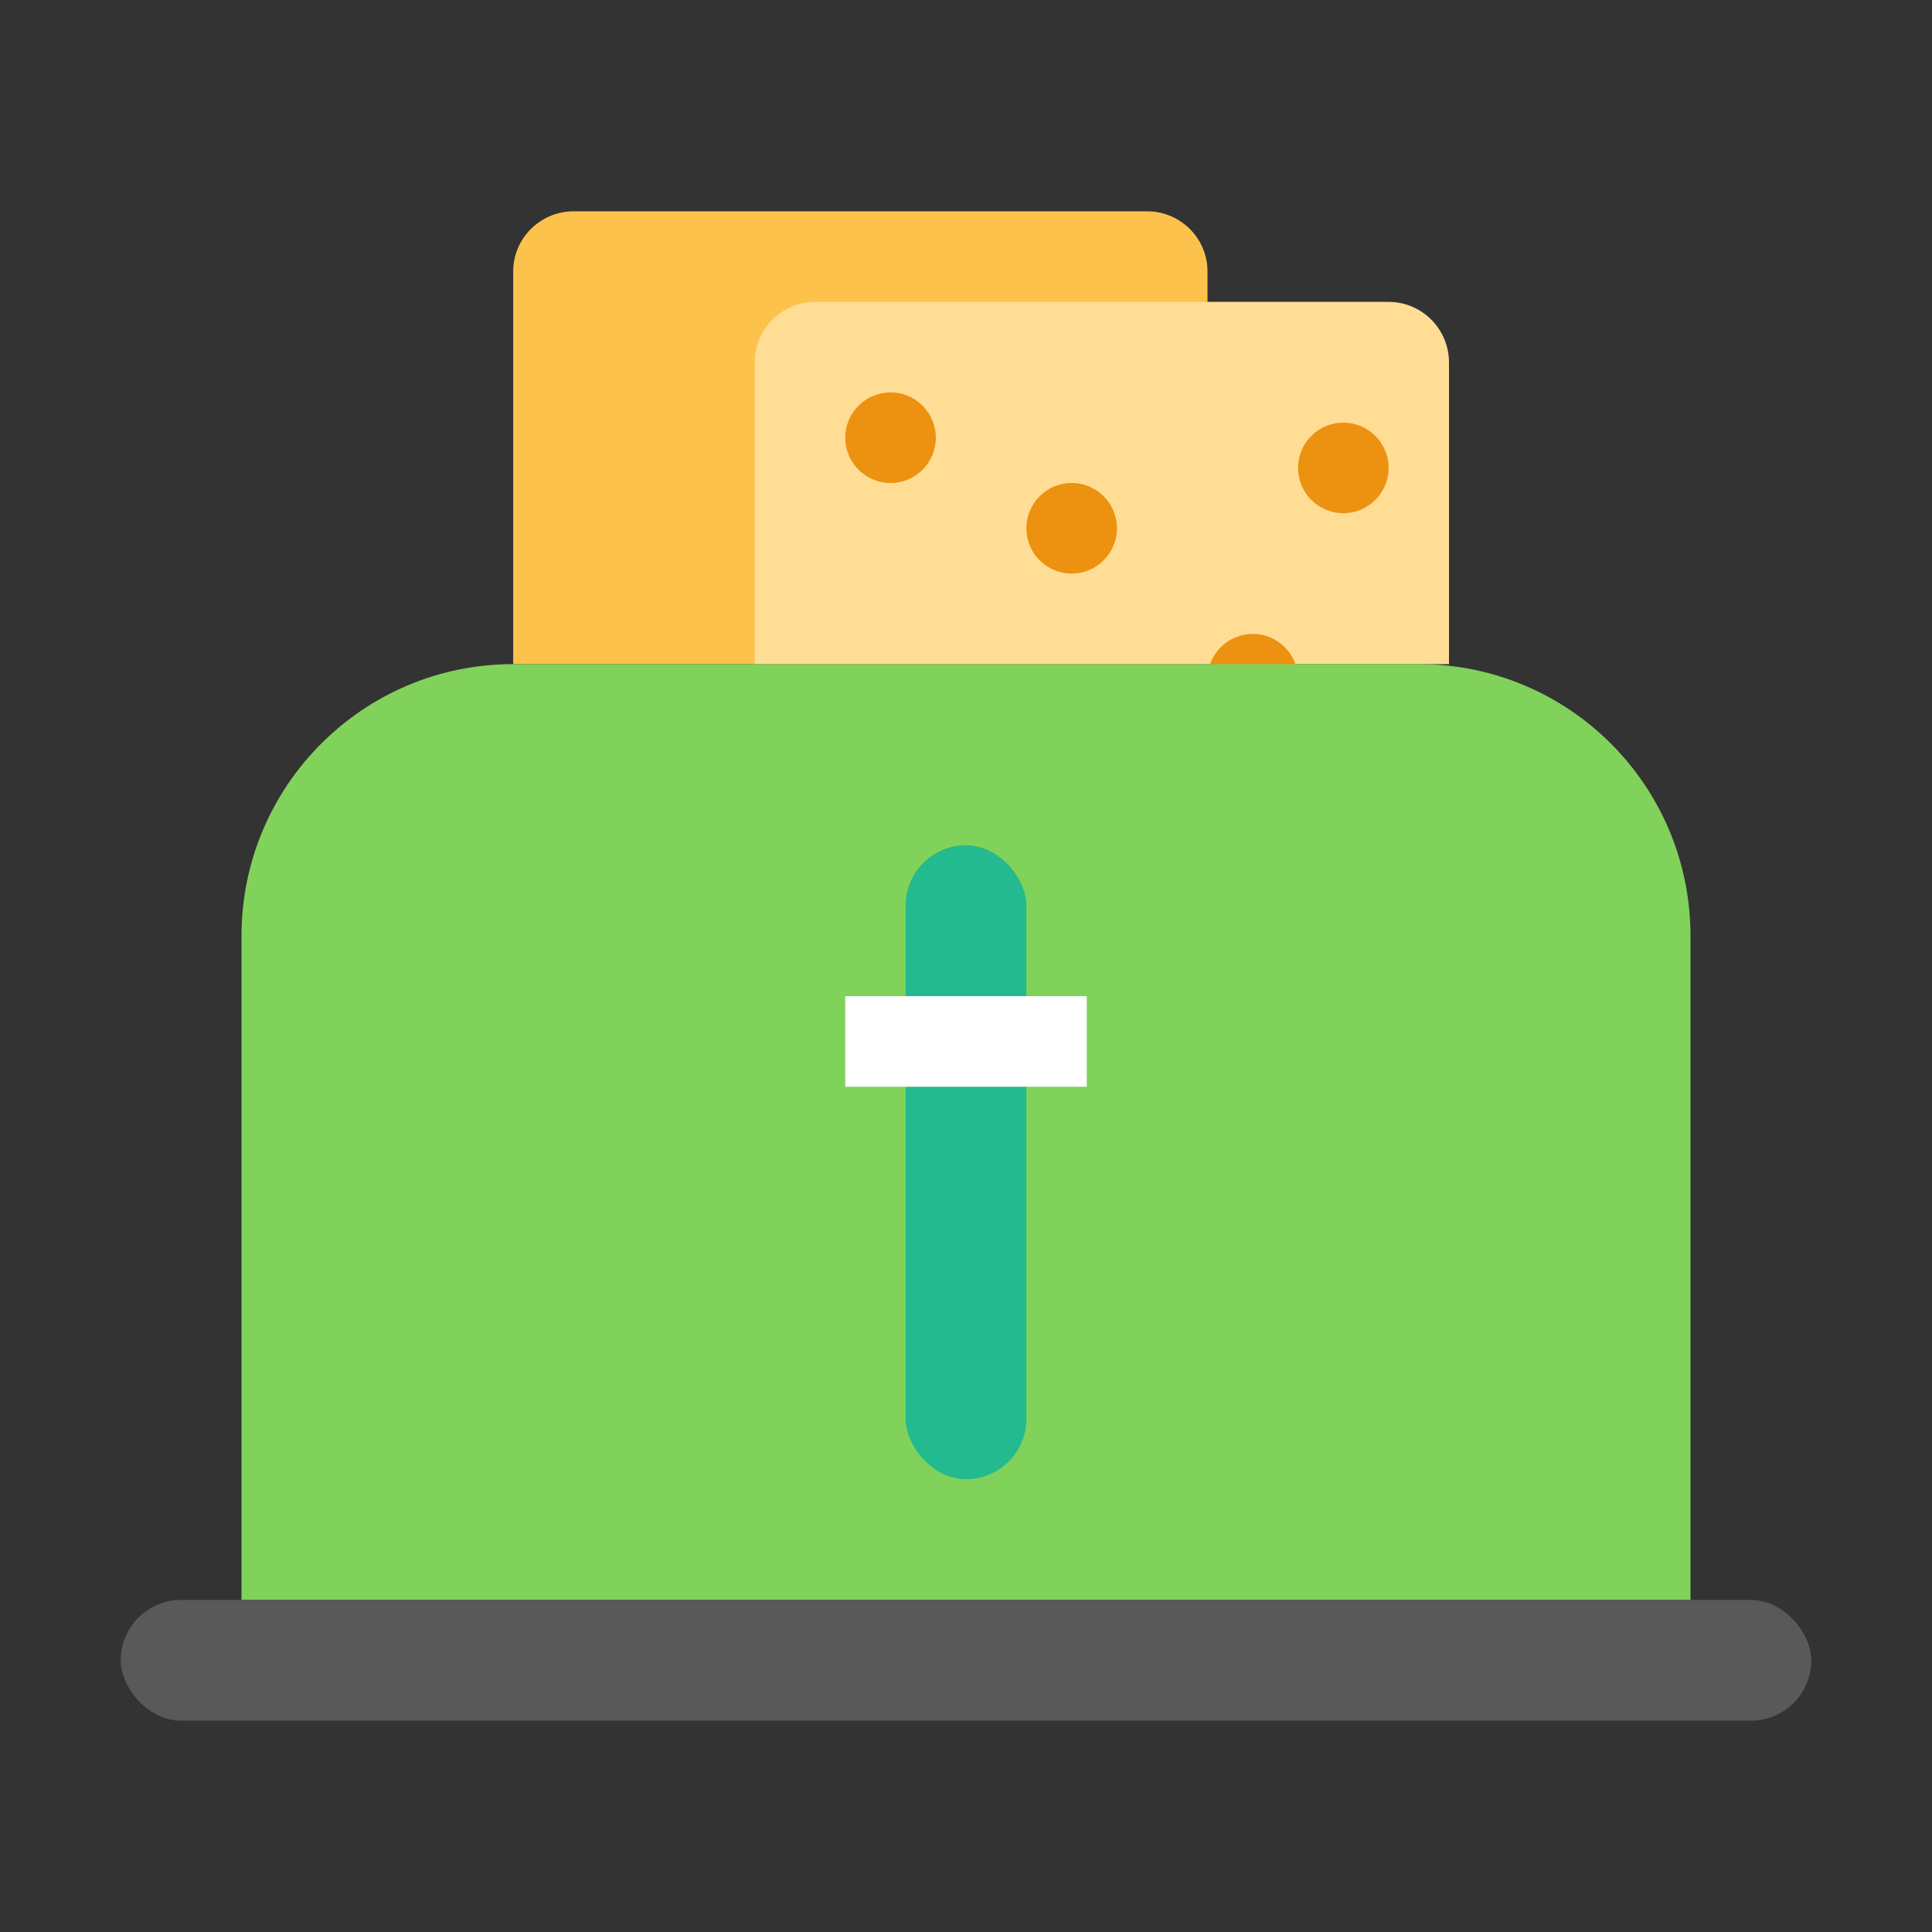
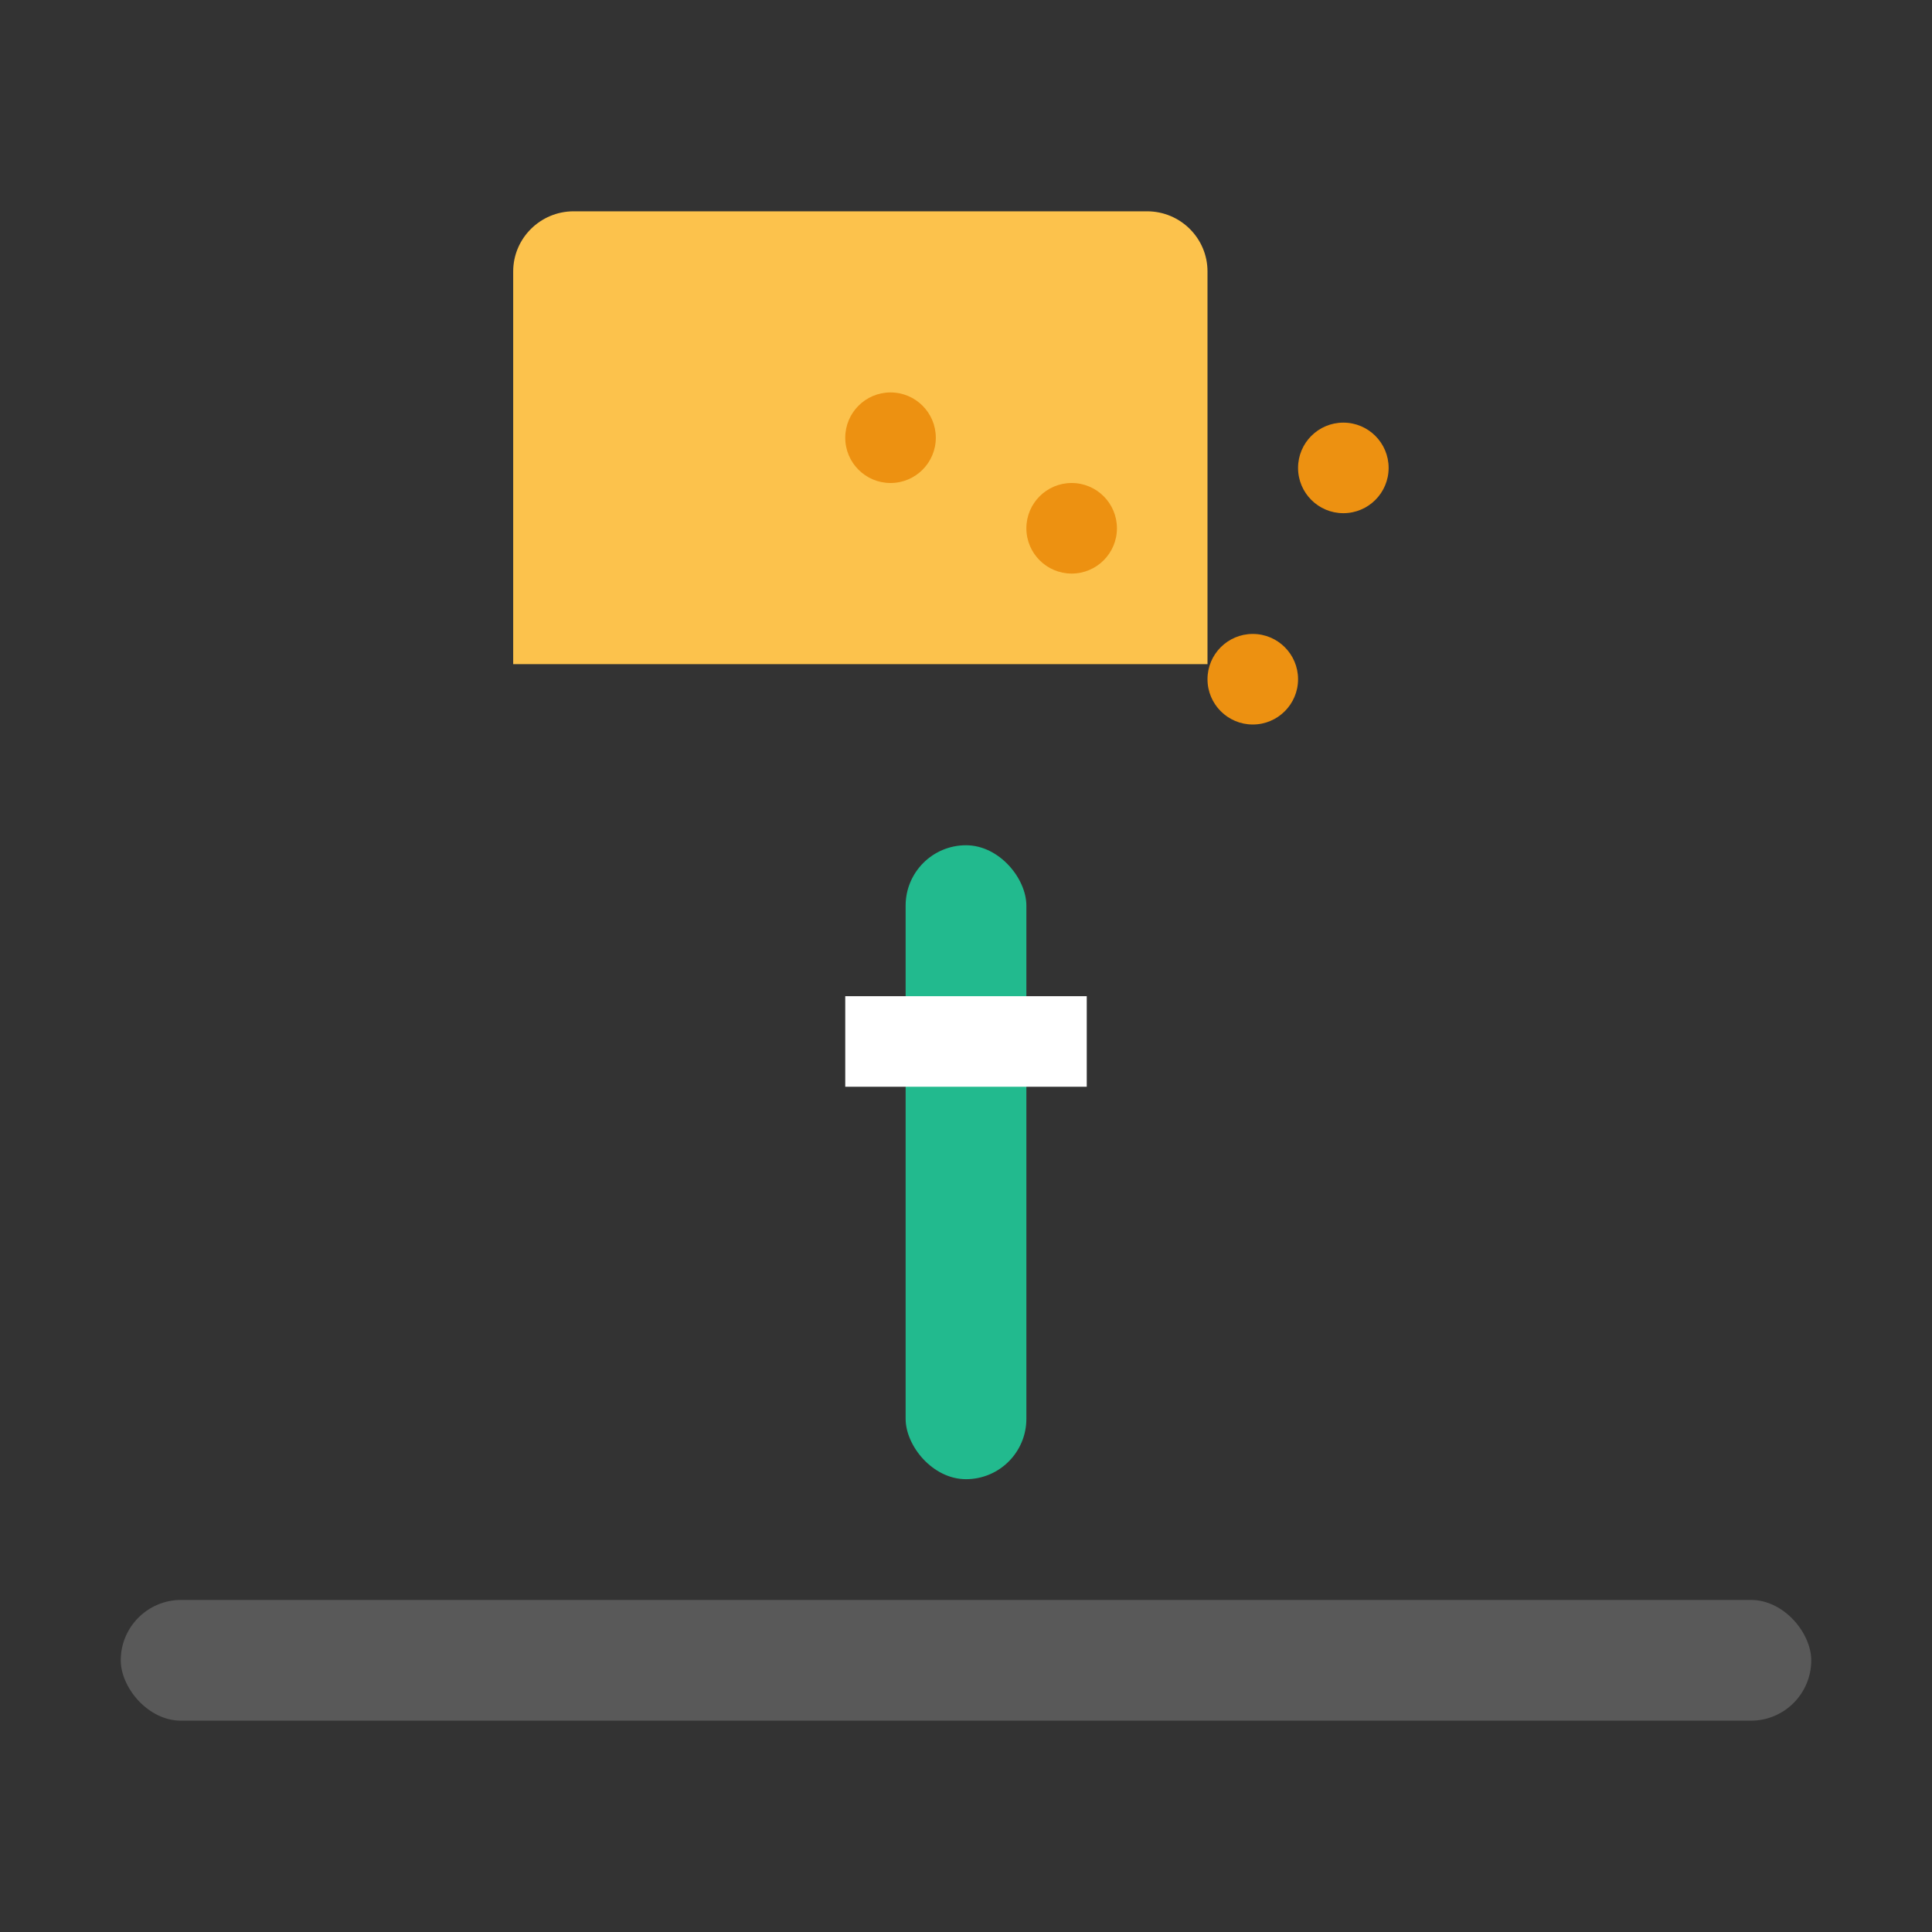
<svg xmlns="http://www.w3.org/2000/svg" width="64" height="64" viewBox="0 0 64 64">
  <rect x="0" y="0" width="64" height="64" fill="#333333" stroke="none" />
  <g fill="none" fill-rule="evenodd">
    <path fill="#FCC24C" d="M17,8.992 C17,7.892 17.902,7 19.001,7 L37.999,7 C39.104,7 40,7.893 40,8.992 L40,22 L17,22 L17,8.992 Z" />
-     <path fill="#FFDD95" d="M25,12.009 C25,10.899 25.902,10 27.001,10 L45.999,10 C47.104,10 48,10.902 48,12.009 L48,22 L25,22 L25,12.009 Z" />
    <circle cx="29.5" cy="14.5" r="1.5" fill="#ED9111" />
    <circle cx="41.5" cy="22.5" r="1.5" fill="#ED9111" />
    <circle cx="35.5" cy="17.5" r="1.5" fill="#ED9111" />
    <circle cx="44.5" cy="15.5" r="1.5" fill="#ED9111" />
-     <path fill="#80D25B" d="M8,31.008 C8,26.033 12.03,22 17,22 L47,22 C51.97,22 56,26.021 56,31.008 L56,53 L8,53 L8,31.008 Z" />
    <rect width="4" height="21" x="30" y="28" fill="#22BA8E" rx="2" />
    <rect width="8" height="3" x="28" y="33" fill="#FFF" />
    <rect width="56" height="4" x="4" y="53" fill="#595959" rx="2" />
  </g>
</svg>